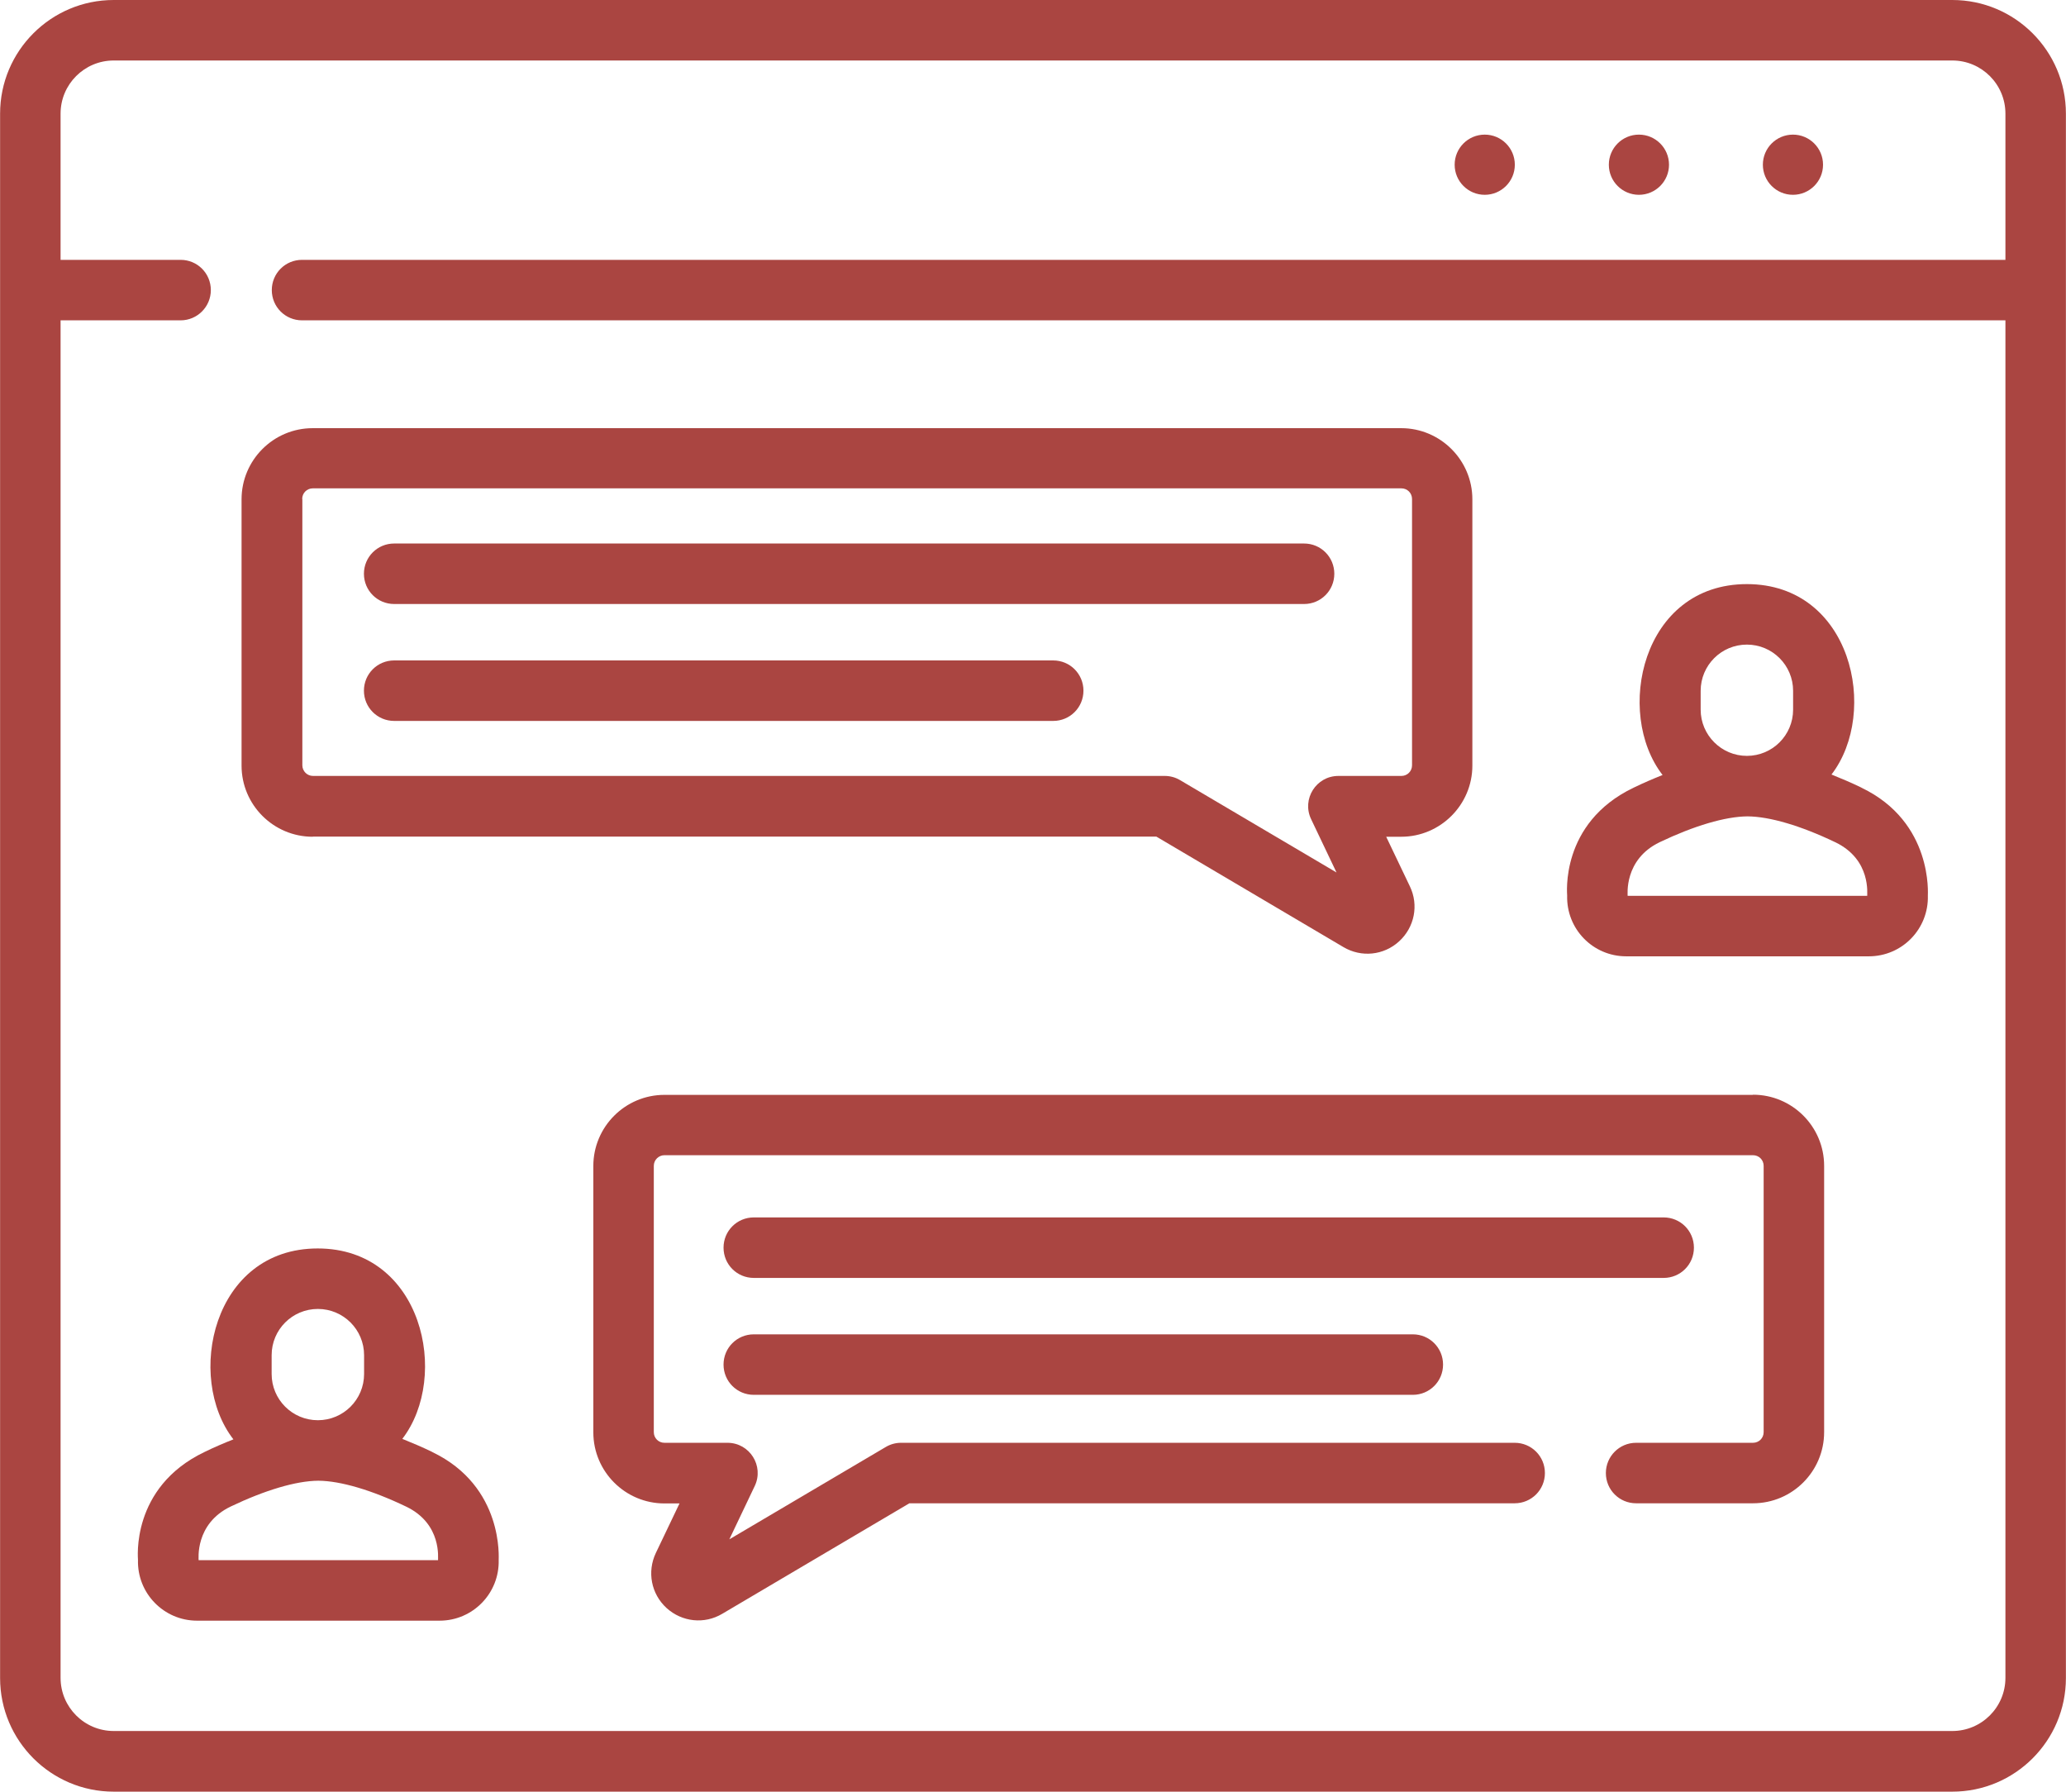
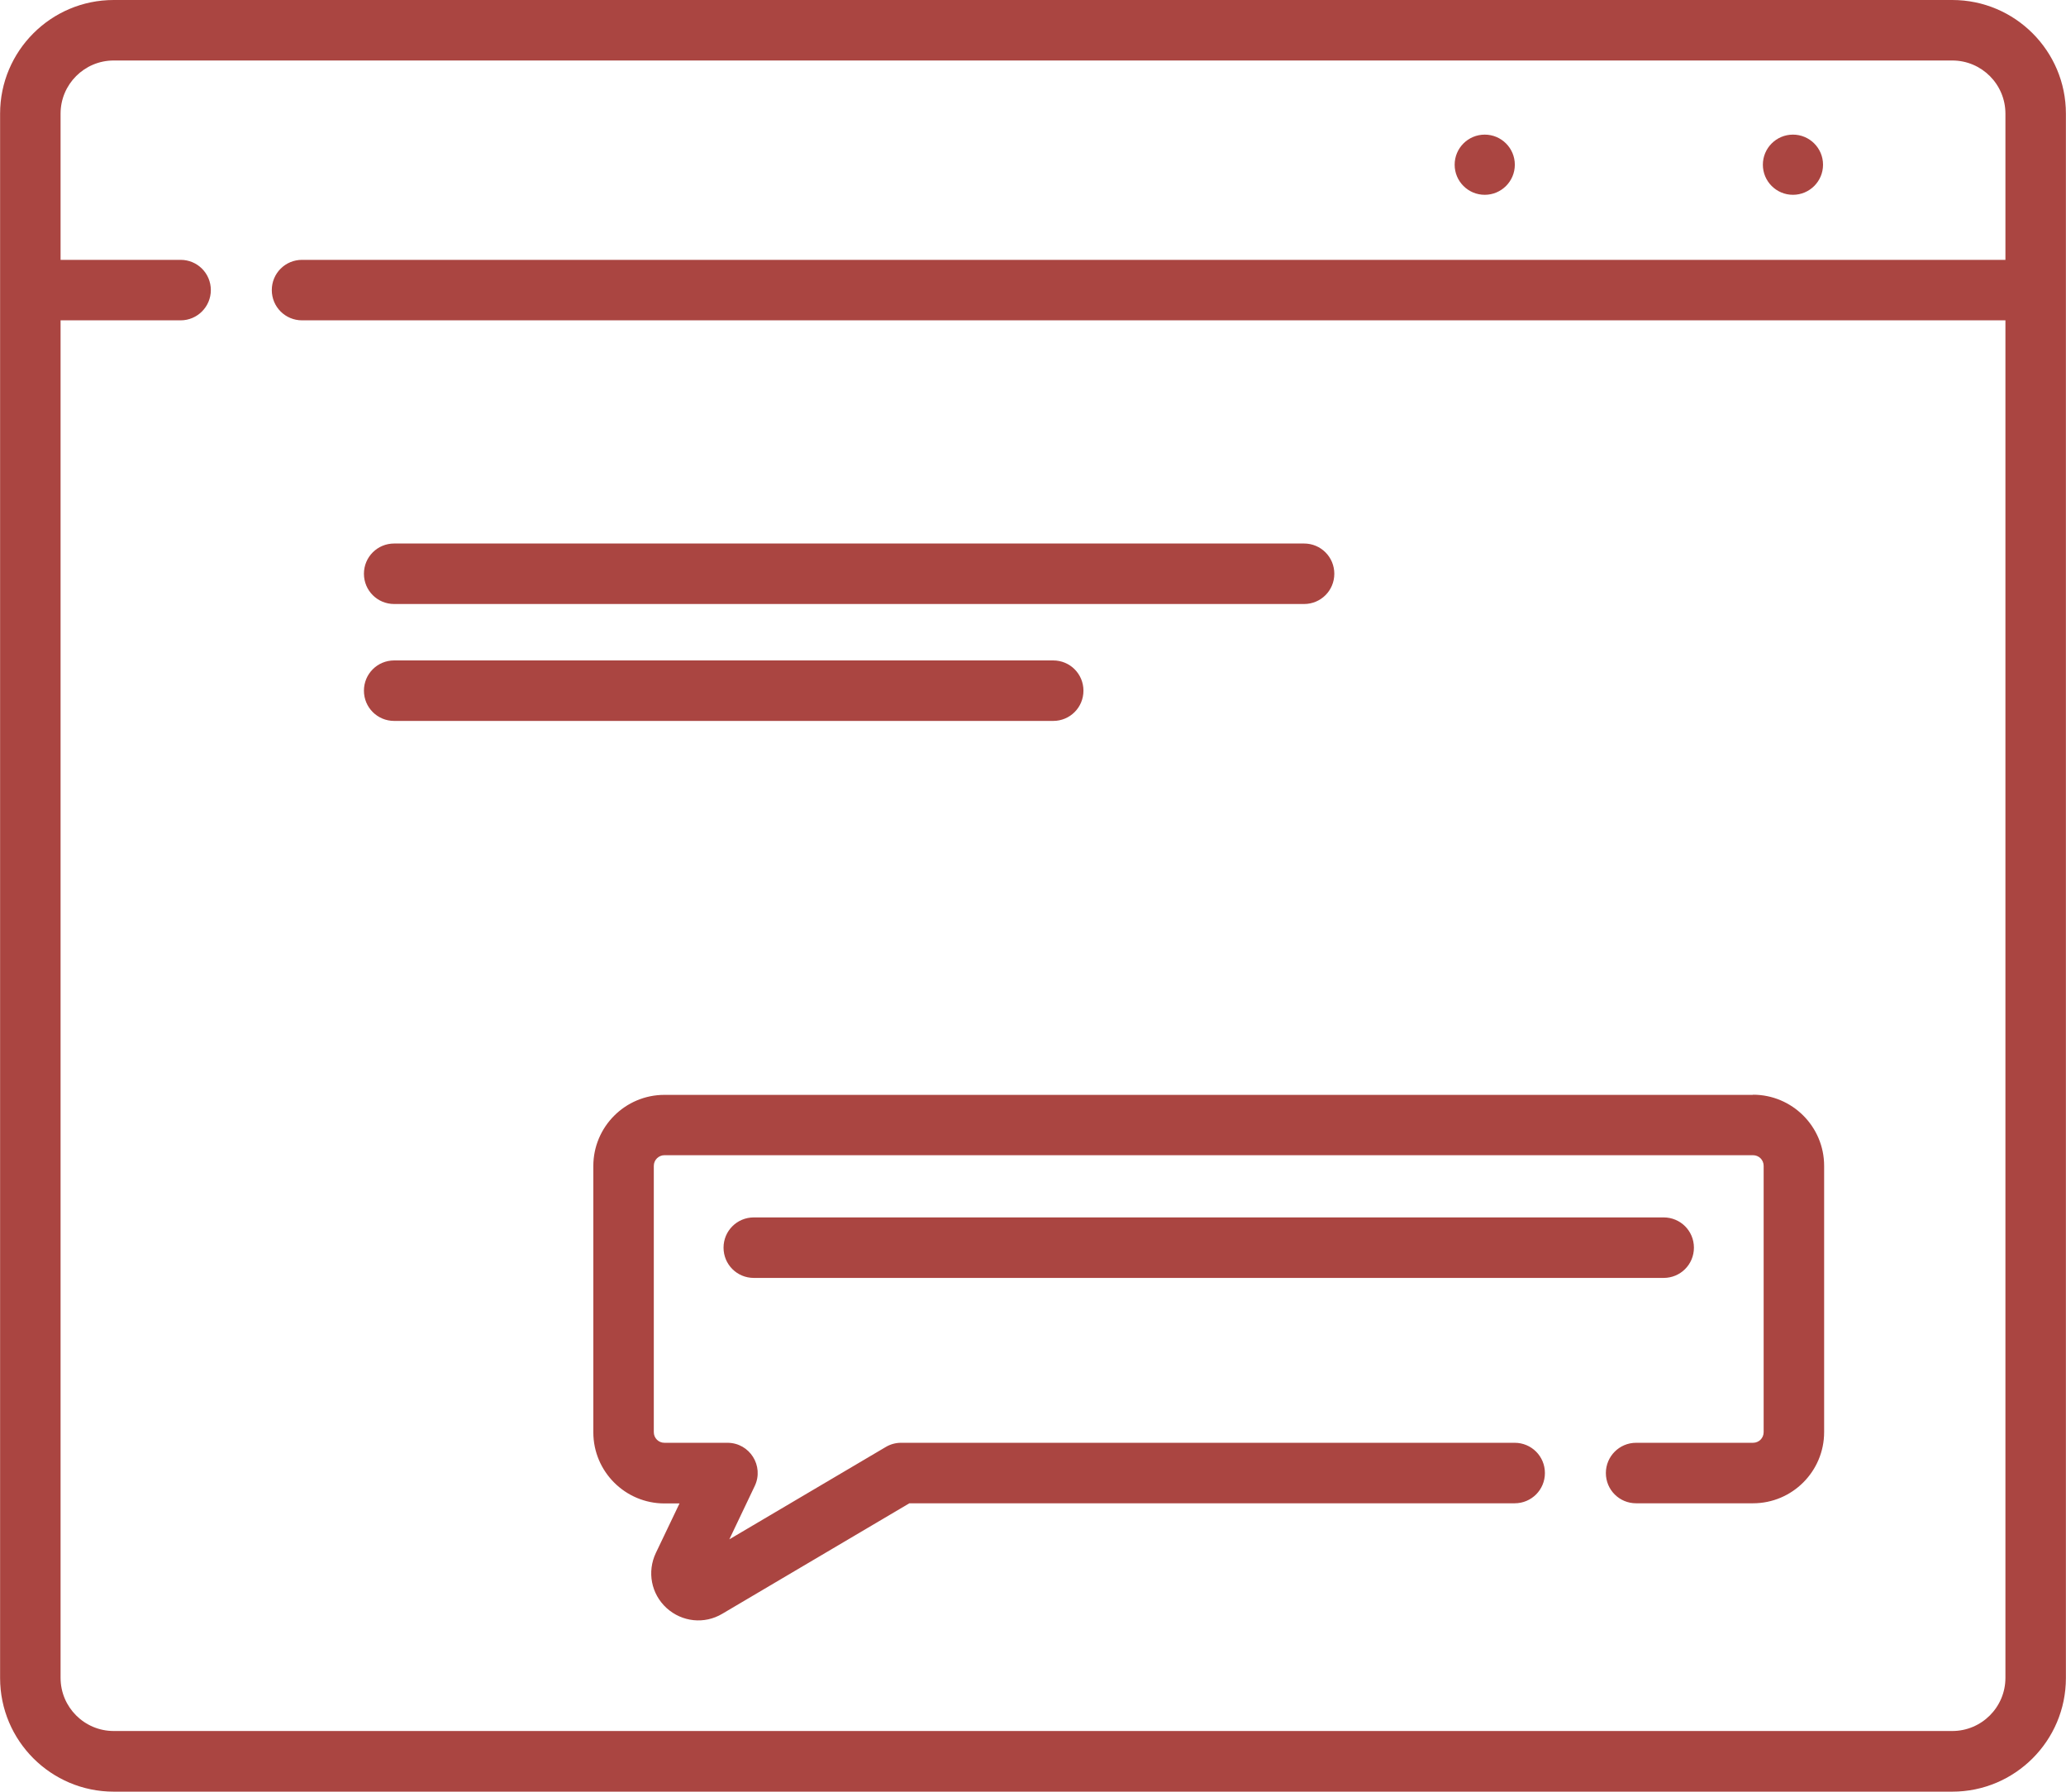
<svg xmlns="http://www.w3.org/2000/svg" xml:space="preserve" width="7.656mm" height="6.638mm" version="1.1" style="shape-rendering:geometricPrecision; text-rendering:geometricPrecision; image-rendering:optimizeQuality; fill-rule:evenodd; clip-rule:evenodd" viewBox="0 0 131.84 114.32" enable-background="new 0 0 512 512">
  <defs>
    <style type="text/css">
   
    .fil0 {fill:#AA4541;fill-rule:nonzero}
   
  </style>
  </defs>
  <g id="_002-chatting.svg">
    <g id="_002-chatting.svg_1">
      <circle class="fil0" cx="94.75" cy="10.51" r="1.92" />
-       <circle class="fil0" cx="104.59" cy="10.51" r="1.92" />
      <circle class="fil0" cx="114.42" cy="10.51" r="1.92" />
      <path class="fil0" d="M25.15 38.54l58.07 0c1.07,0 1.93,-0.86 1.93,-1.93 0,-1.07 -0.86,-1.93 -1.93,-1.93l-58.07 0c-1.07,0 -1.93,0.86 -1.93,1.93 0,1.07 0.86,1.93 1.93,1.93z" />
      <path class="fil0" d="M25.15 46l42.06 0c1.07,0 1.93,-0.86 1.93,-1.93 0,-1.07 -0.86,-1.93 -1.93,-1.93l-42.06 0c-1.07,0 -1.93,0.86 -1.93,1.93 0,1.07 0.86,1.93 1.93,1.93l0 0z" />
      <path class="fil0" d="M108.1 79.61c0,-1.07 -0.86,-1.93 -1.93,-1.93l-58.07 0c-1.07,0 -1.93,0.86 -1.93,1.93 0,1.07 0.86,1.93 1.93,1.93l58.07 0c1.07,0 1.93,-0.86 1.93,-1.93z" />
-       <path class="fil0" d="M48.1 85.14c-1.07,0 -1.93,0.86 -1.93,1.93 0,1.07 0.86,1.93 1.93,1.93l42.06 0c1.07,0 1.93,-0.86 1.93,-1.93 0,-1.07 -0.86,-1.93 -1.93,-1.93l-42.06 0z" />
      <path class="fil0" d="M124.59 0l-117.34 0c-4,0 -7.25,3.25 -7.25,7.25l0 99.82c0,4 3.25,7.25 7.25,7.25l117.34 0c4,0 7.25,-3.25 7.25,-7.25l0 -99.82c0,-4 -3.25,-7.25 -7.25,-7.25zm0 110.45l-117.34 0c-1.87,0 -3.39,-1.52 -3.39,-3.39l0 -86.62 7.66 0c1.07,0 1.93,-0.87 1.93,-1.93 0,-1.07 -0.86,-1.93 -1.93,-1.93l-7.66 0 0 -9.33c0,-1.87 1.52,-3.39 3.39,-3.39l117.34 0c1.87,0 3.39,1.52 3.39,3.39l0 9.33 -108.71 0c-1.07,0 -1.93,0.86 -1.93,1.93 0,1.07 0.86,1.93 1.93,1.93l108.71 0 0 86.62c0,1.87 -1.52,3.39 -3.39,3.39z" />
-       <path class="fil0" d="M19.96 53.38l53.83 0 11.94 7.05c1.15,0.68 2.58,0.53 3.56,-0.37 0.98,-0.9 1.26,-2.31 0.68,-3.51l-1.51 -3.16 0.96 0c2.5,0 4.54,-2.04 4.54,-4.54l0 -16.99c0,-2.5 -2.04,-4.54 -4.54,-4.54l-69.47 0c-2.51,0 -4.54,2.04 -4.54,4.54l0 16.99c0,2.51 2.04,4.54 4.54,4.54l0 0zm-0.68 -21.54c0,-0.38 0.3,-0.68 0.68,-0.68l69.47 0c0.38,0 0.68,0.3 0.68,0.68l0 16.99c0,0.38 -0.3,0.68 -0.68,0.68l-4.02 0c-1.42,0 -2.35,1.48 -1.74,2.76l1.62 3.4 -9.98 -5.89c-0.3,-0.18 -0.64,-0.27 -0.98,-0.27l-54.36 0c-0.38,0 -0.68,-0.31 -0.68,-0.68l0 -16.99z" />
      <path class="fil0" d="M111.87 69.86l-69.47 0c-2.51,0 -4.54,2.04 -4.54,4.54l0 16.99c0,2.51 2.04,4.54 4.54,4.54l0.96 0 -1.51 3.16c-0.57,1.2 -0.3,2.61 0.68,3.51 0.99,0.9 2.42,1.05 3.56,0.37l11.94 -7.05 38.63 0c1.07,0 1.93,-0.86 1.93,-1.93 0,-1.07 -0.86,-1.93 -1.93,-1.93l-39.16 0c-0.34,0 -0.68,0.09 -0.98,0.27l-9.98 5.89 1.62 -3.4c0.61,-1.28 -0.32,-2.76 -1.74,-2.76l-4.02 0c-0.38,0 -0.68,-0.3 -0.68,-0.68l0 -16.99c0,-0.38 0.31,-0.68 0.68,-0.68l69.47 0c0.38,0 0.68,0.3 0.68,0.68l0 16.99c0,0.38 -0.3,0.68 -0.68,0.68l-7.46 -0c-1.07,0 -1.93,0.87 -1.93,1.93 0,1.07 0.86,1.93 1.93,1.93l7.46 0c2.51,0 4.54,-2.04 4.54,-4.54l0 -16.99c0,-2.51 -2.04,-4.54 -4.54,-4.54l0 0z" />
-       <path class="fil0" d="M27.59 92.65c-0.66,-0.32 -1.3,-0.59 -1.92,-0.84 3.06,-3.98 1.29,-12.15 -5.4,-12.15 -6.72,0 -8.45,8.23 -5.38,12.18 -0.6,0.24 -1.22,0.5 -1.85,0.81 -4.74,2.27 -4.23,6.86 -4.24,6.88 -0.06,2.13 1.65,3.88 3.77,3.88l15.48 0c2.12,0 3.83,-1.75 3.77,-3.88 -0.01,-0.03 0.36,-4.68 -4.24,-6.88zm-10.26 -6.18c0,-1.63 1.32,-2.95 2.95,-2.95 1.63,0 2.95,1.32 2.95,2.95l0 1.2c0,1.63 -1.32,2.95 -2.95,2.95 -1.63,0 -2.95,-1.32 -2.95,-2.95l0 -1.2zm-4.66 13.08c0.01,-0.03 -0.26,-2.31 2.04,-3.42 2.2,-1.05 4.18,-1.64 5.6,-1.65 1.42,0.01 3.41,0.6 5.6,1.65 2.32,1.11 2.02,3.35 2.04,3.42l-15.29 0z" />
-       <path class="fil0" d="M118.8 50.26c-0.66,-0.32 -1.3,-0.59 -1.92,-0.84 3.06,-3.98 1.29,-12.15 -5.4,-12.15 -6.72,0 -8.45,8.23 -5.38,12.18 -0.6,0.24 -1.21,0.5 -1.85,0.81 -4.74,2.27 -4.23,6.86 -4.24,6.88 -0.06,2.13 1.64,3.88 3.77,3.88l15.48 0c2.13,0 3.83,-1.75 3.77,-3.88 -0.01,-0.03 0.36,-4.68 -4.24,-6.88zm-10.27 -6.18c0,-1.63 1.32,-2.95 2.95,-2.95 1.63,0 2.95,1.32 2.95,2.95l0 1.2c0,1.63 -1.32,2.95 -2.95,2.95 -1.62,0 -2.95,-1.32 -2.95,-2.95l0 -1.2zm-4.66 13.08c0.01,-0.03 -0.26,-2.31 2.04,-3.42 2.2,-1.05 4.19,-1.64 5.61,-1.65 1.42,0.01 3.41,0.6 5.6,1.65 2.32,1.11 2.02,3.35 2.04,3.42l-15.29 0z" />
    </g>
  </g>
</svg>